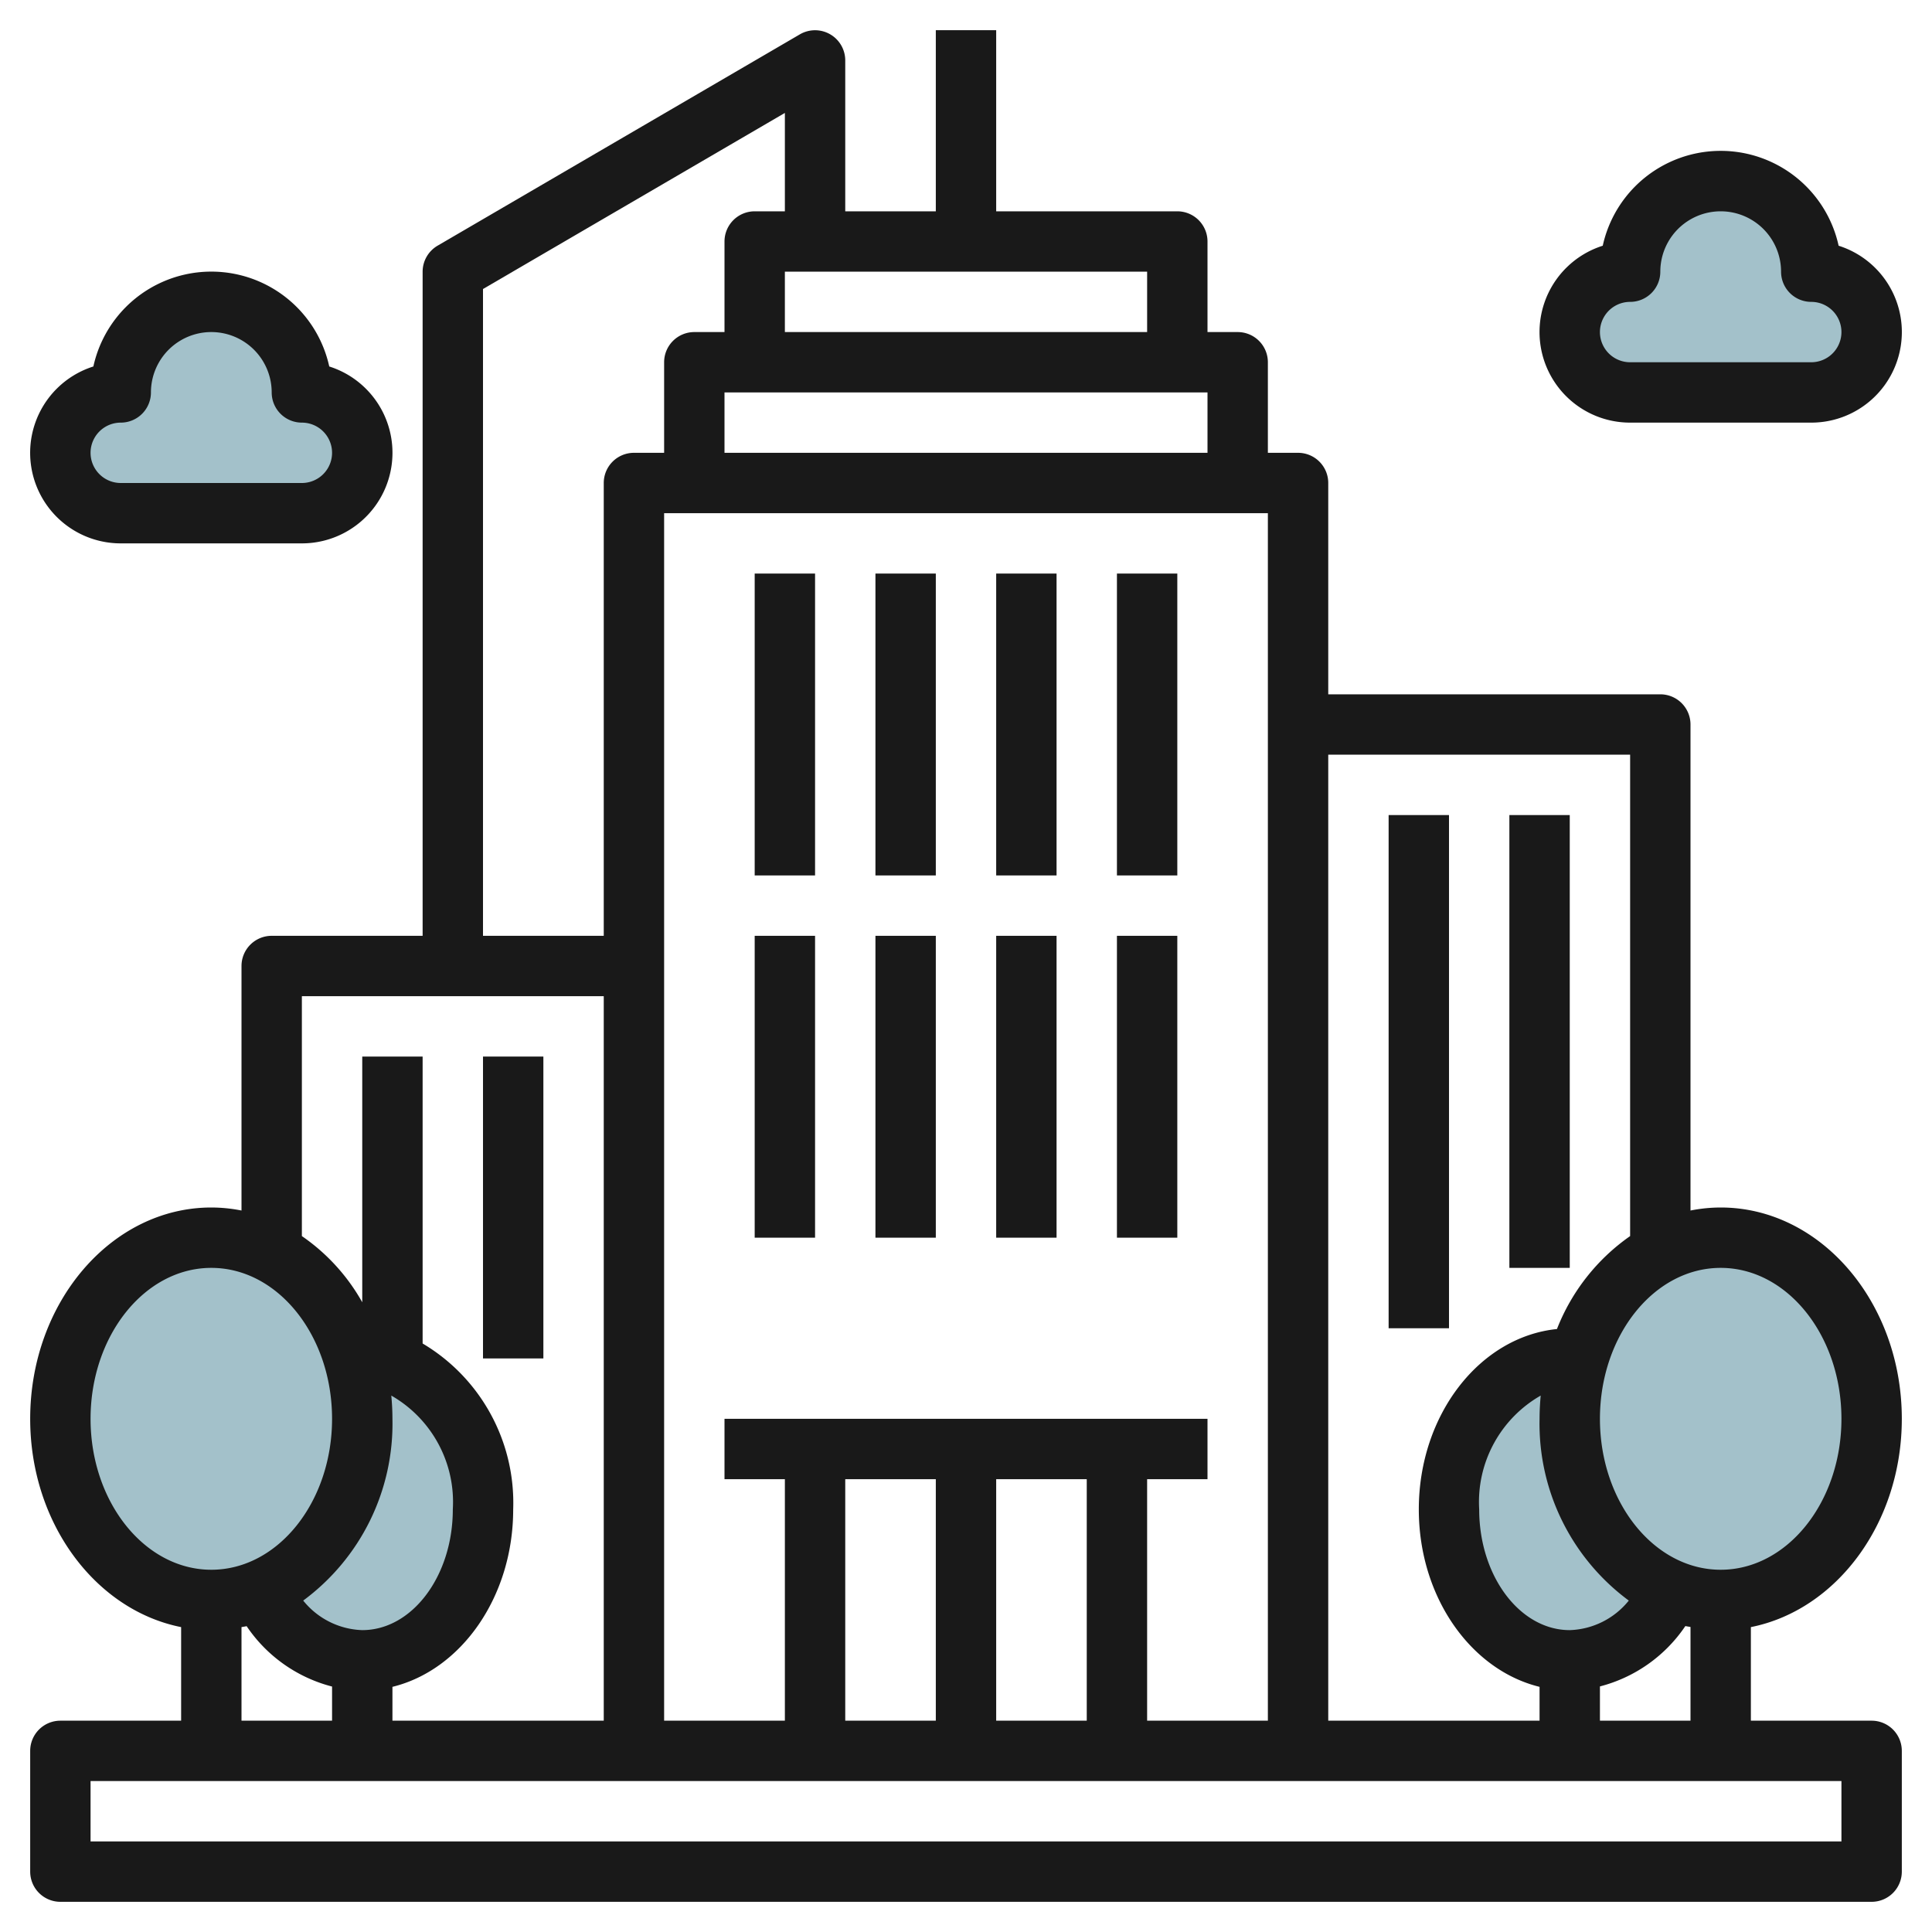
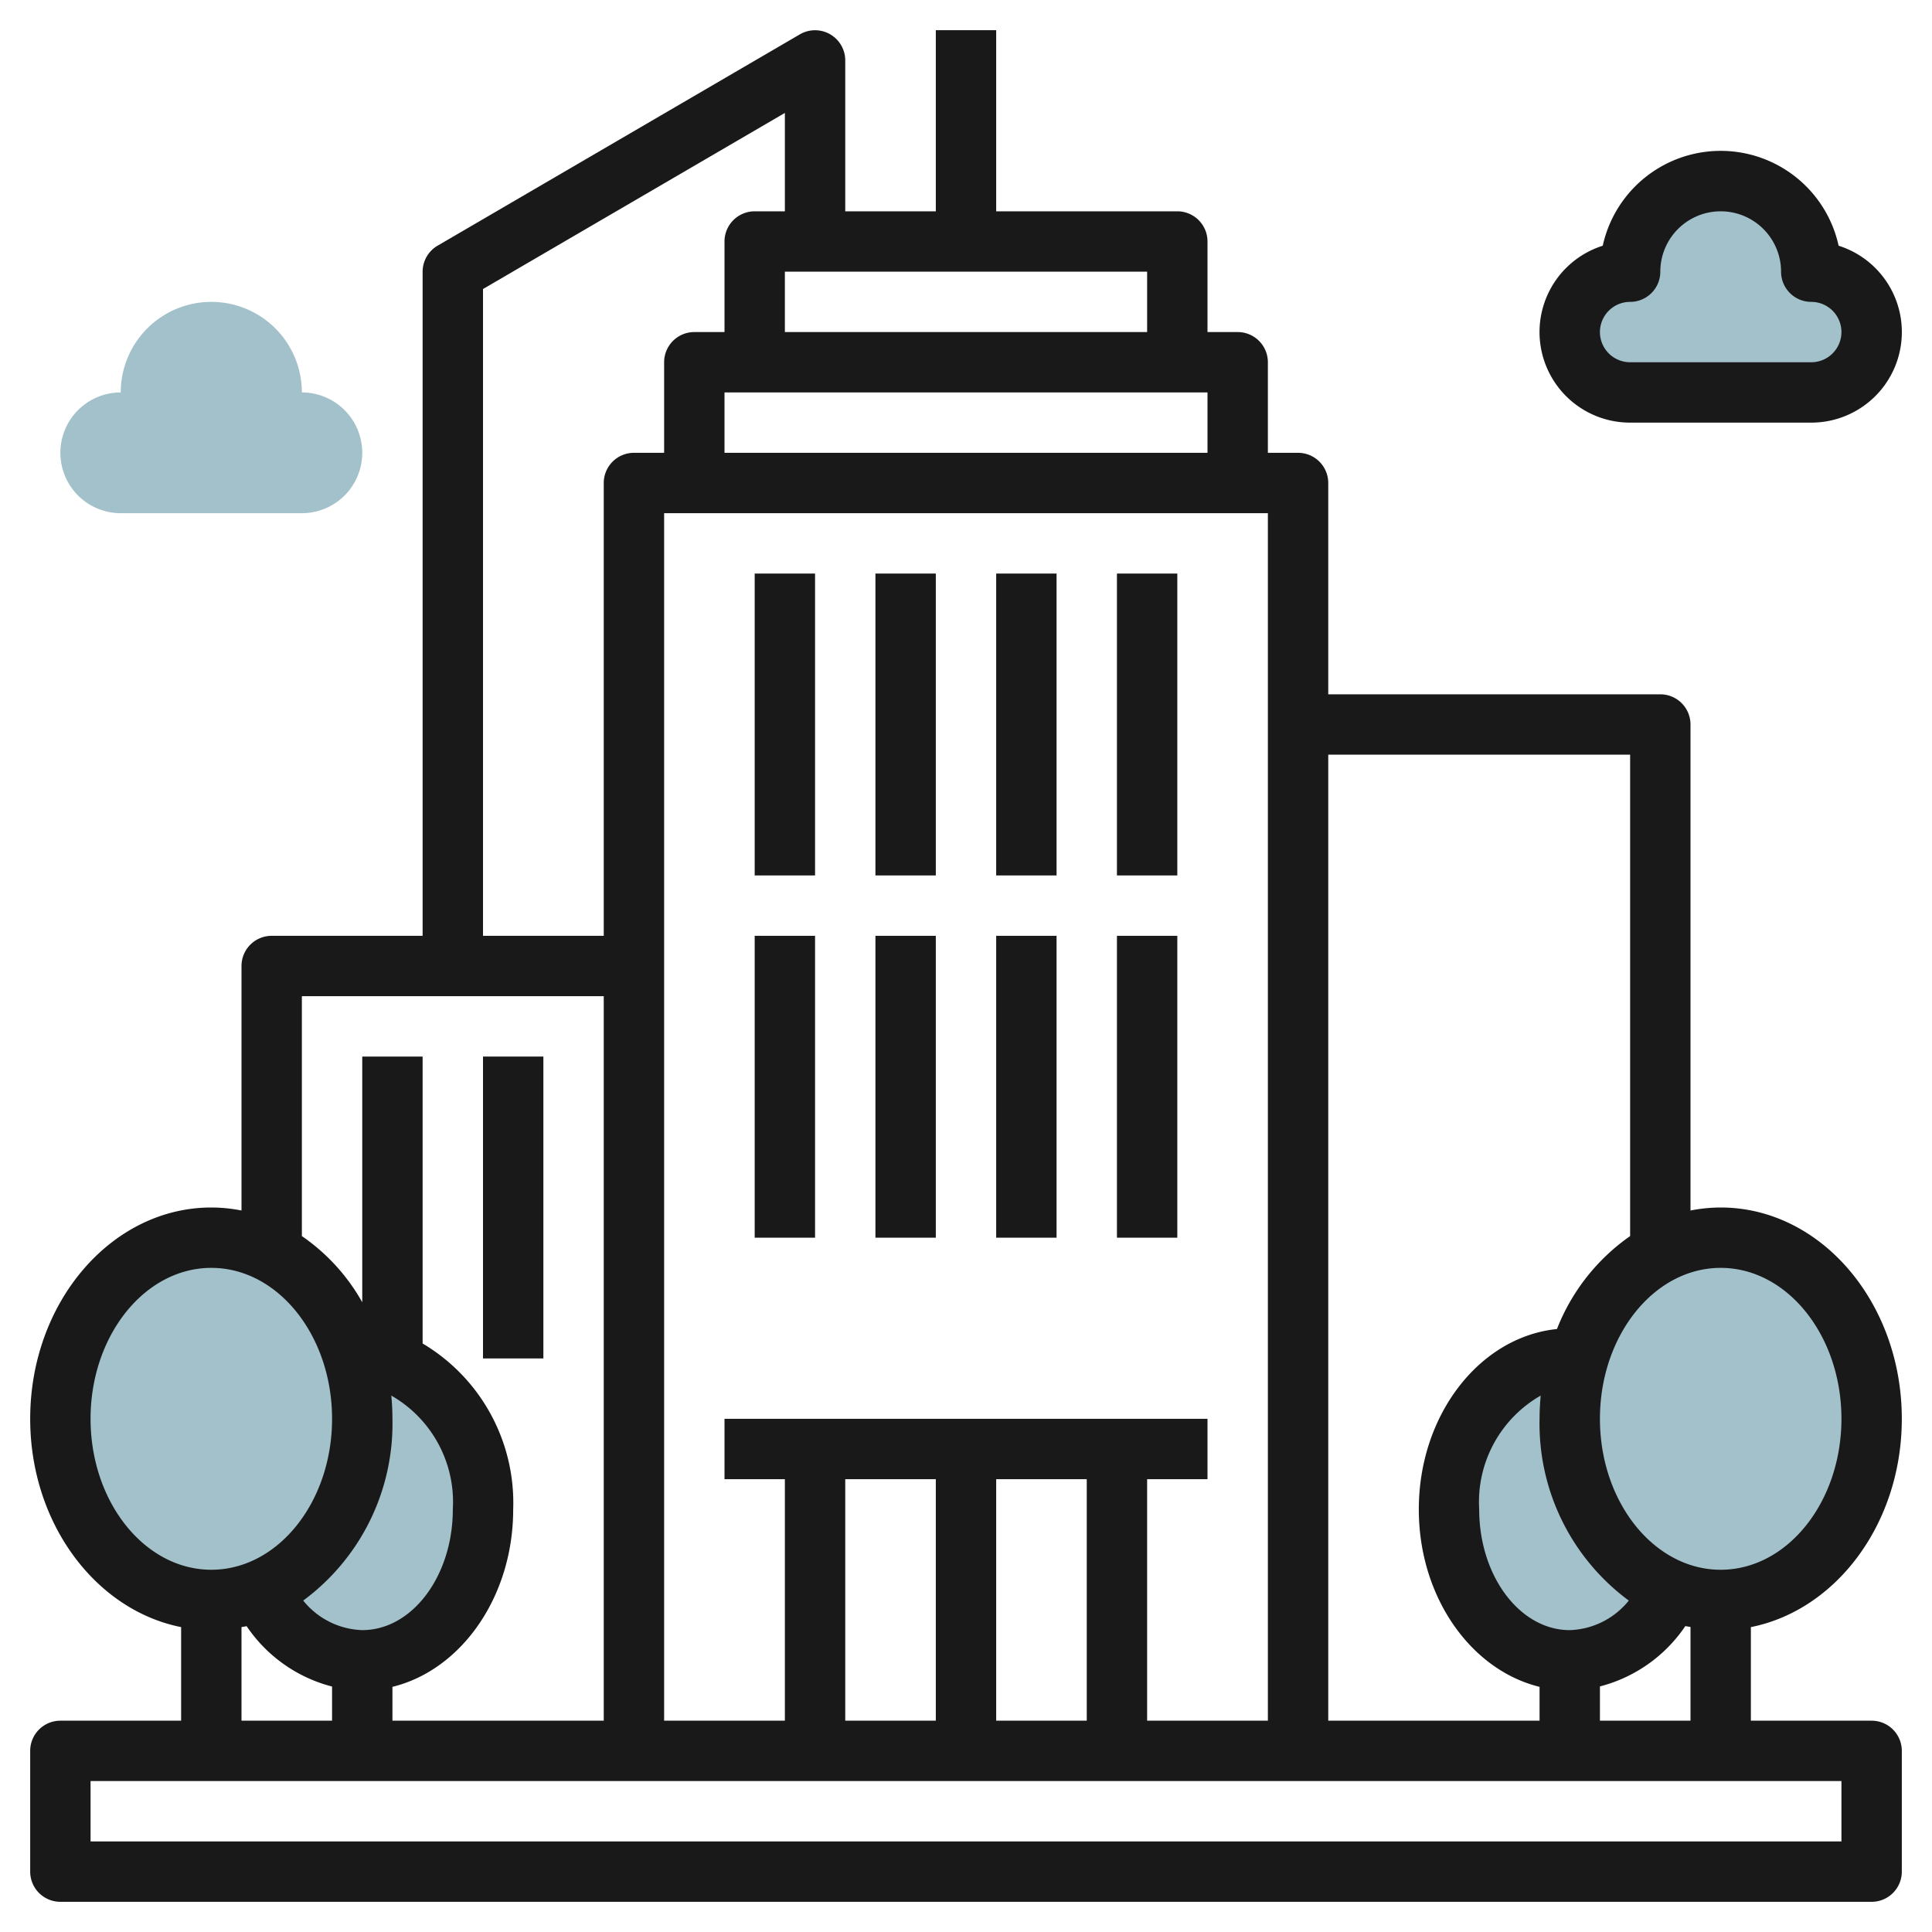
<svg xmlns="http://www.w3.org/2000/svg" id="Layer_3" height="512" viewBox="0 0 64 64" width="512" data-name="Layer 3">
  <path d="m60 9a3 3 0 0 0 -6 0 2 2 0 0 0 0 4h6a2 2 0 0 0 0-4z" fill="#a3c1ca" />
  <ellipse cx="12" cy="50" fill="#a3c1ca" rx="4" ry="5" />
  <ellipse cx="52" cy="50" fill="#a3c1ca" rx="4" ry="5" />
  <ellipse cx="57" cy="47" fill="#a3c1ca" rx="5" ry="6" />
  <ellipse cx="7" cy="47" fill="#a3c1ca" rx="5" ry="6" />
  <path d="m10 13a3 3 0 0 0 -6 0 2 2 0 0 0 0 4h6a2 2 0 0 0 0-4z" fill="#a3c1ca" />
  <g fill="#191919">
    <path d="m63 47c0-3.86-2.691-7-6-7a5.18 5.18 0 0 0 -1 .1v-16.1a1 1 0 0 0 -1-1h-11v-7a1 1 0 0 0 -1-1h-1v-3a1 1 0 0 0 -1-1h-1v-3a1 1 0 0 0 -1-1h-6v-6h-2v6h-3v-5a1 1 0 0 0 -1.5-.864l-12 7a1 1 0 0 0 -.5.864v22h-5a1 1 0 0 0 -1 1v8.1a5.18 5.18 0 0 0 -1-.1c-3.309 0-6 3.14-6 7 0 3.462 2.167 6.337 5 6.9v3.1h-4a1 1 0 0 0 -1 1v4a1 1 0 0 0 1 1h60a1 1 0 0 0 1-1v-4a1 1 0 0 0 -1-1h-4v-3.1c2.833-.563 5-3.438 5-6.9zm-11 7c-1.654 0-3-1.794-3-4a4.062 4.062 0 0 1 2.038-3.77c-.024.253-.038.51-.038.77a7.281 7.281 0 0 0 2.956 6.021 2.617 2.617 0 0 1 -1.956.979zm9-7c0 2.757-1.794 5-4 5s-4-2.243-4-5 1.794-5 4-5 4 2.243 4 5zm-7-22v15.947a6.755 6.755 0 0 0 -2.424 3.079c-2.558.259-4.576 2.837-4.576 5.974 0 2.9 1.721 5.321 4 5.879v1.121h-7v-32zm-23 24v8h-3v-8zm2 0h3v8h-3zm5 0h2v-2h-16v2h2v8h-4v-40h20v40h-4zm-14-34v-2h16v2zm14-4h-12v-2h12zm-22-1.426 10-5.833v3.259h-1a1 1 0 0 0 -1 1v3h-1a1 1 0 0 0 -1 1v3h-1a1 1 0 0 0 -1 1v15h-4zm-6 23.426h10v24h-7v-1.121c2.279-.558 4-2.981 4-5.879a6.139 6.139 0 0 0 -3-5.495v-9.505h-2v8.139a6.545 6.545 0 0 0 -2-2.192zm2.962 13.23a4.062 4.062 0 0 1 2.038 3.77c0 2.206-1.346 4-3 4a2.617 2.617 0 0 1 -1.956-.979 7.281 7.281 0 0 0 2.956-6.021c0-.26-.014-.517-.038-.77zm-9.962.77c0-2.757 1.794-5 4-5s4 2.243 4 5-1.794 5-4 5-4-2.243-4-5zm5 6.9c.056-.011.114-.018.17-.031a4.886 4.886 0 0 0 2.83 2v1.131h-3zm53 7.1h-58v-2h58zm-8-4v-1.135a4.886 4.886 0 0 0 2.83-2c.056.013.114.02.17.031v3.104z" />
    <path d="m25 19h2v10h-2z" />
    <path d="m29 19h2v10h-2z" />
    <path d="m33 19h2v10h-2z" />
    <path d="m37 19h2v10h-2z" />
    <path d="m25 31h2v10h-2z" />
    <path d="m29 31h2v10h-2z" />
    <path d="m33 31h2v10h-2z" />
    <path d="m37 31h2v10h-2z" />
    <path d="m16 35h2v10h-2z" />
-     <path d="m46 27h2v17h-2z" />
-     <path d="m50 27h2v15h-2z" />
    <path d="m54 14h6a3 3 0 0 0 .907-5.86 4 4 0 0 0 -7.814 0 3 3 0 0 0 .907 5.86zm0-4a1 1 0 0 0 1-1 2 2 0 0 1 4 0 1 1 0 0 0 1 1 1 1 0 0 1 0 2h-6a1 1 0 0 1 0-2z" />
-     <path d="m4 18h6a3 3 0 0 0 .907-5.86 4 4 0 0 0 -7.814 0 3 3 0 0 0 .907 5.86zm0-4a1 1 0 0 0 1-1 2 2 0 0 1 4 0 1 1 0 0 0 1 1 1 1 0 0 1 0 2h-6a1 1 0 0 1 0-2z" />
  </g>
</svg>